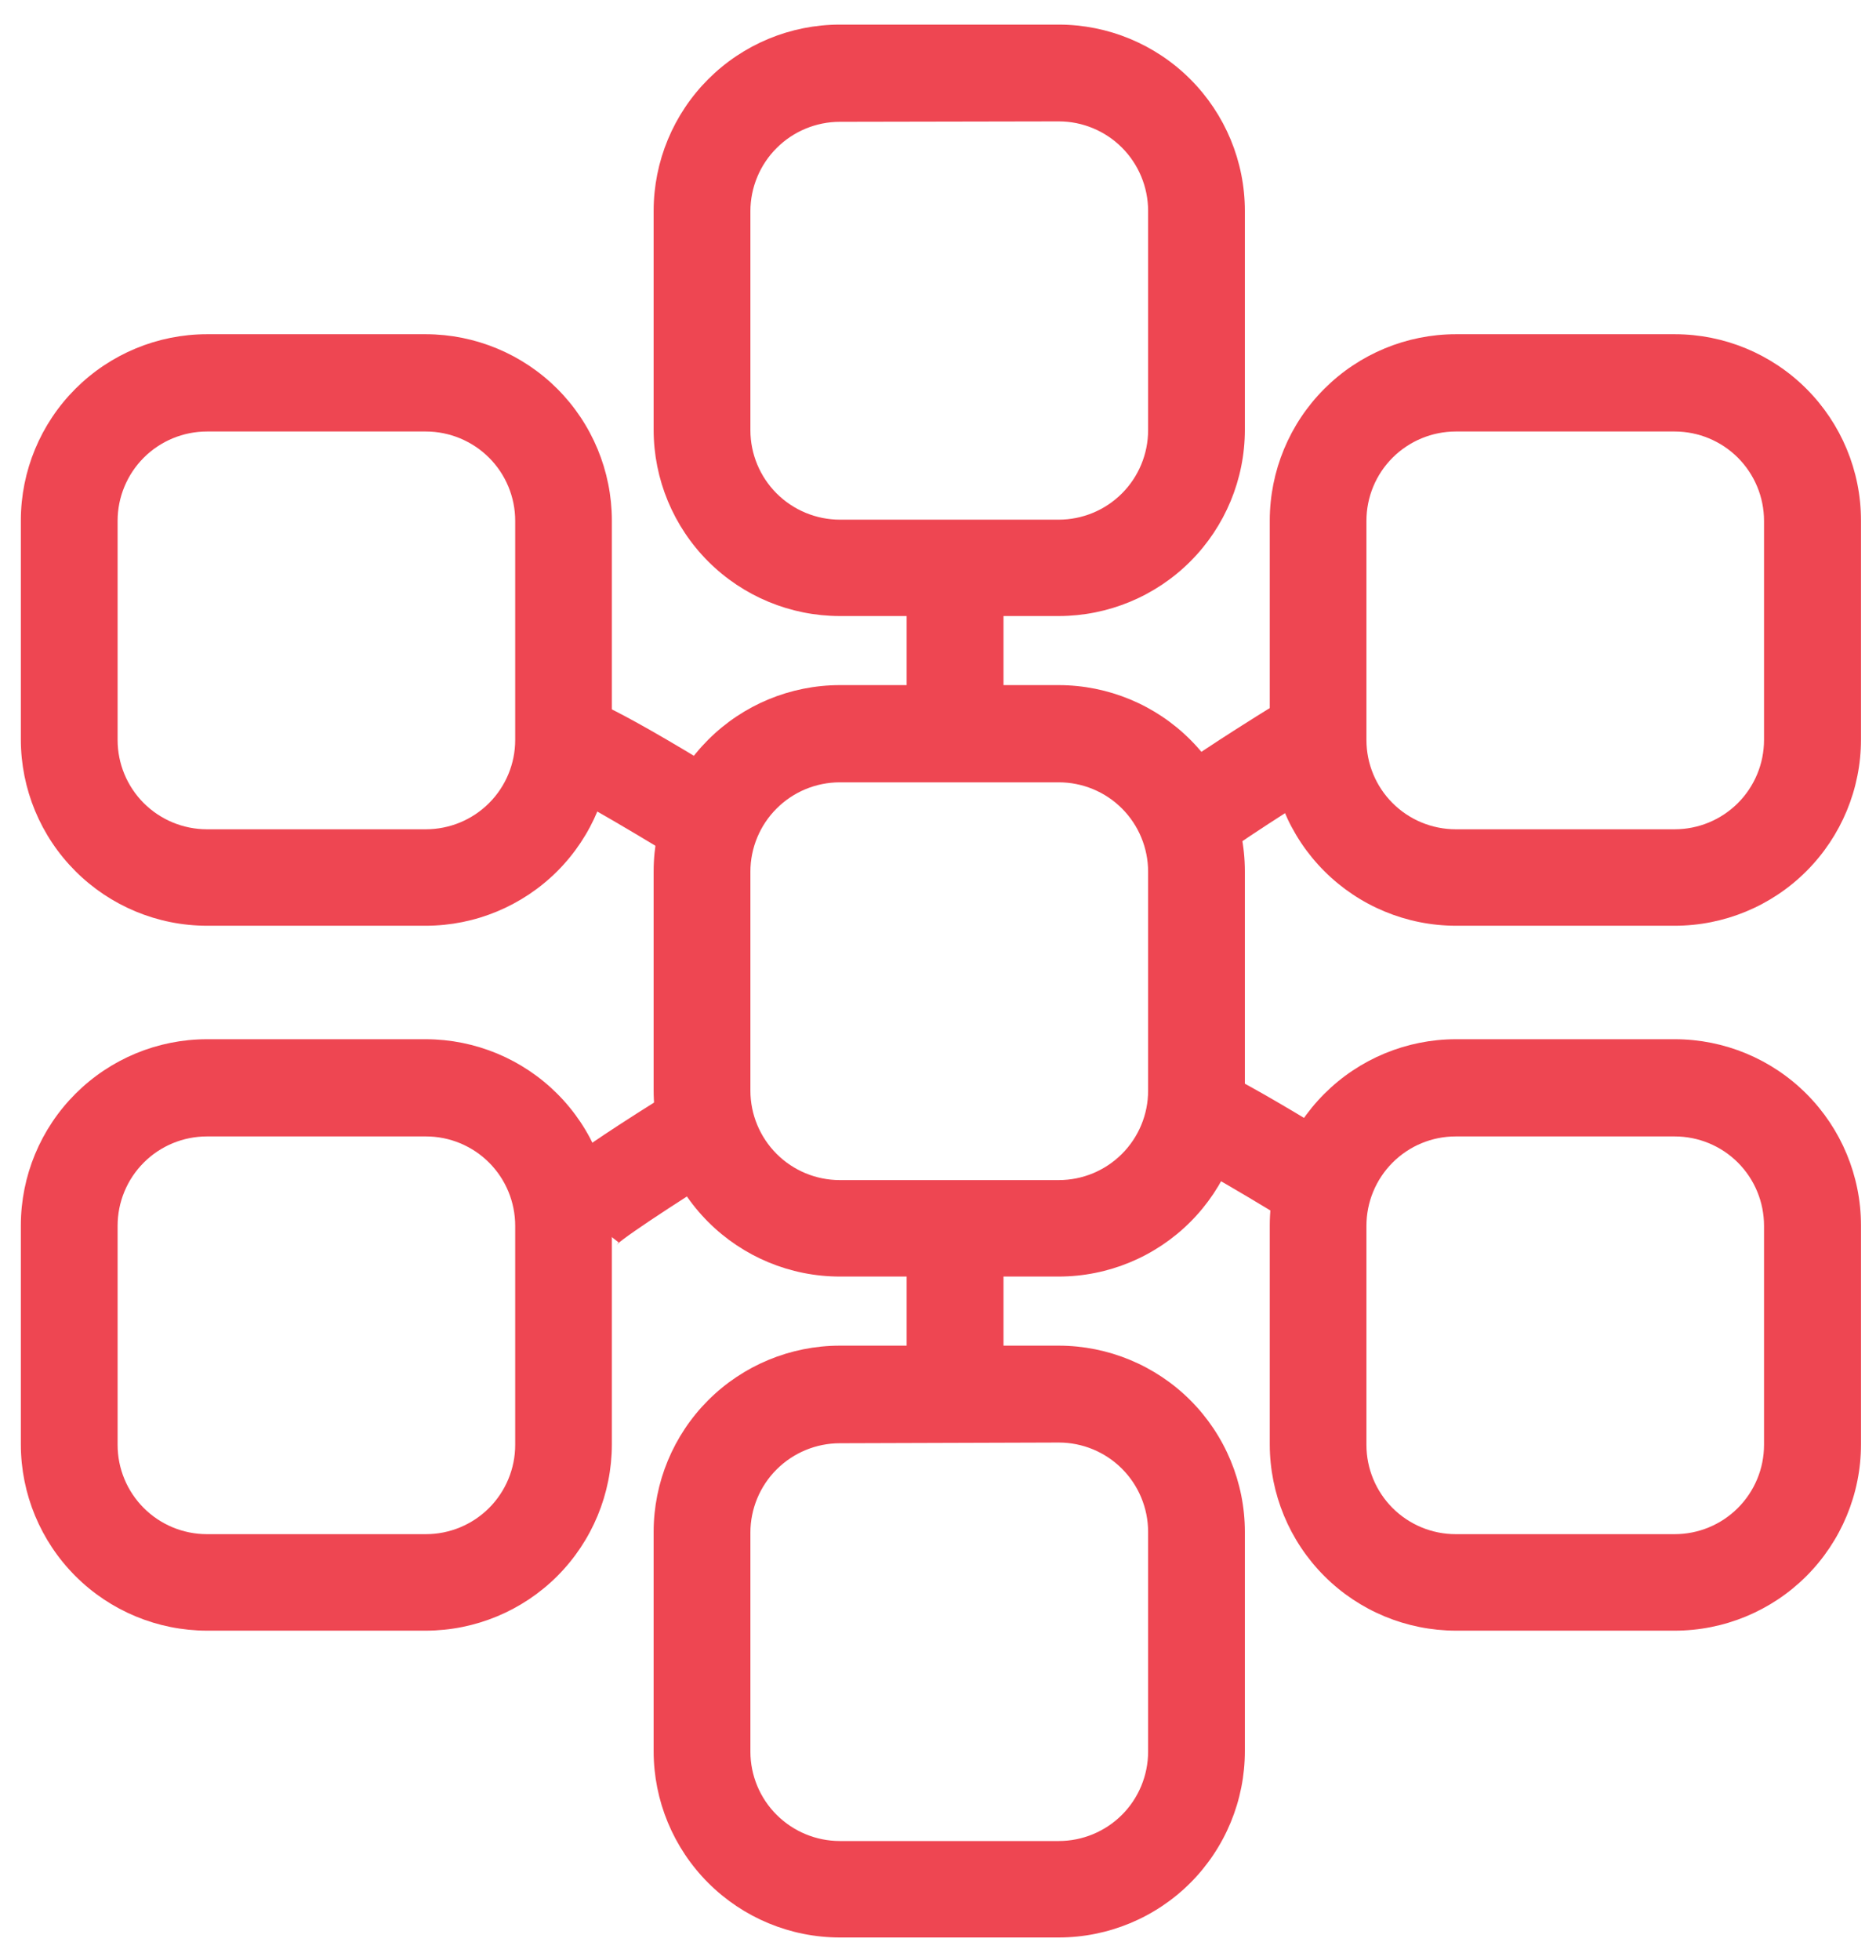
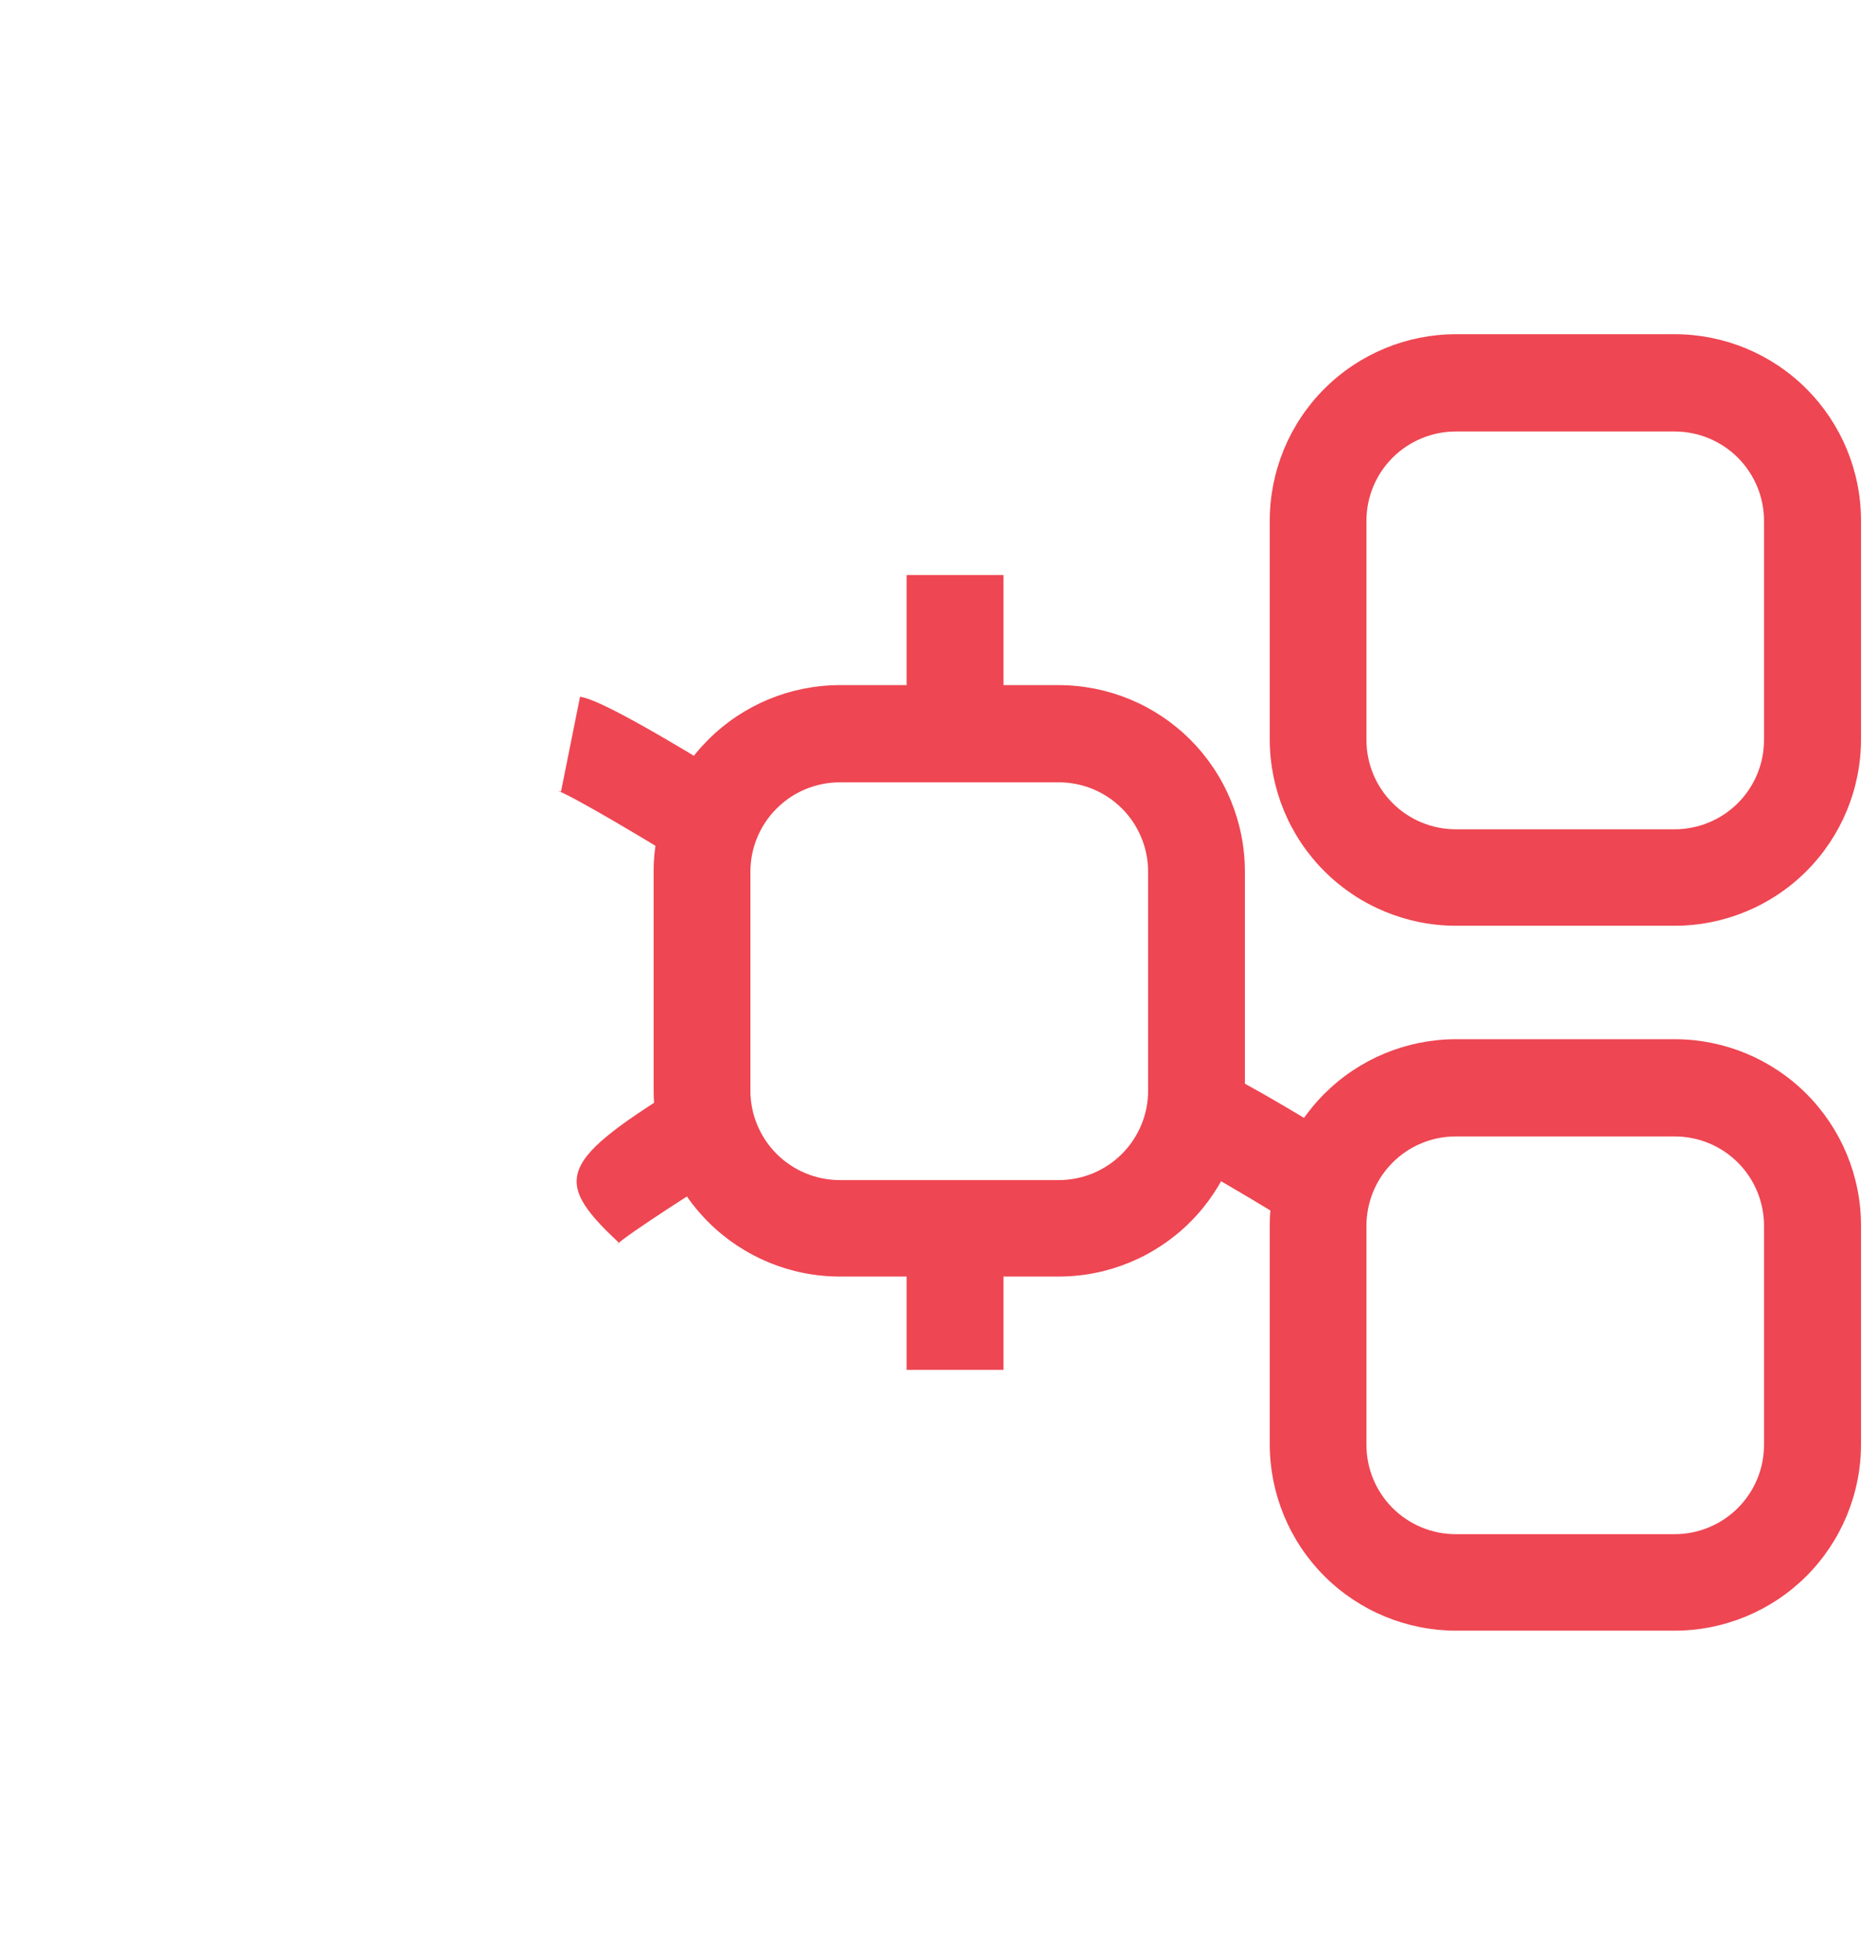
<svg xmlns="http://www.w3.org/2000/svg" width="45" height="47" viewBox="0 0 45 47" fill="none">
  <path d="M25.397 30.61H20.143C18.959 30.609 17.825 30.138 16.988 29.301C16.151 28.464 15.68 27.329 15.679 26.146V20.892C15.68 19.709 16.151 18.574 16.988 17.737C17.825 16.9 18.959 16.43 20.143 16.428H25.397C26.581 16.43 27.715 16.9 28.552 17.737C29.389 18.574 29.86 19.709 29.861 20.892V26.146C29.86 27.329 29.389 28.464 28.552 29.301C27.715 30.138 26.581 30.609 25.397 30.61ZM20.143 18.759C19.575 18.76 19.031 18.985 18.629 19.387C18.227 19.788 18.001 20.332 18 20.899V26.154C18.001 26.722 18.227 27.266 18.628 27.668C19.03 28.07 19.575 28.296 20.143 28.297H25.397C25.965 28.297 26.51 28.071 26.912 27.669C27.314 27.267 27.54 26.722 27.54 26.154V20.899C27.539 20.332 27.313 19.787 26.912 19.386C26.51 18.984 25.965 18.759 25.397 18.759H20.143Z" fill="#EE4652" />
-   <path d="M25.397 14.772H20.143C18.959 14.77 17.825 14.3 16.988 13.463C16.151 12.626 15.68 11.491 15.679 10.308V5.054C15.68 3.87 16.151 2.736 16.988 1.899C17.825 1.062 18.959 0.591 20.143 0.59H25.397C26.581 0.591 27.715 1.062 28.552 1.899C29.389 2.736 29.86 3.87 29.861 5.054V10.308C29.86 11.491 29.389 12.626 28.552 13.463C27.715 14.3 26.581 14.77 25.397 14.772ZM20.143 2.921C19.575 2.922 19.031 3.148 18.629 3.55C18.227 3.951 18.001 4.496 18 5.064V10.318C18.001 10.886 18.227 11.43 18.629 11.832C19.031 12.233 19.575 12.459 20.143 12.461H25.397C25.965 12.46 26.51 12.234 26.912 11.832C27.313 11.43 27.539 10.886 27.54 10.318V5.054C27.539 4.486 27.313 3.941 26.912 3.539C26.51 3.137 25.965 2.911 25.397 2.911L20.143 2.921Z" fill="#EE4652" />
-   <path d="M25.397 46.458H20.143C18.959 46.457 17.825 45.986 16.988 45.149C16.151 44.312 15.68 43.178 15.679 41.994V36.73C15.68 35.547 16.151 34.412 16.988 33.575C17.825 32.739 18.959 32.268 20.143 32.267H25.397C26.581 32.268 27.715 32.739 28.552 33.575C29.389 34.412 29.86 35.547 29.861 36.73V41.987C29.861 43.172 29.392 44.308 28.555 45.147C27.718 45.985 26.582 46.457 25.397 46.458ZM20.143 34.607C19.575 34.608 19.031 34.834 18.629 35.235C18.227 35.636 18.001 36.18 18 36.748V42.004C18.001 42.572 18.227 43.116 18.629 43.517C19.031 43.918 19.575 44.144 20.143 44.145H25.397C25.965 44.145 26.51 43.919 26.912 43.518C27.313 43.117 27.539 42.572 27.54 42.004V36.73C27.539 36.163 27.313 35.618 26.912 35.217C26.51 34.815 25.965 34.59 25.397 34.59L20.143 34.607Z" fill="#EE4652" />
-   <path d="M10.218 39.101H4.964C3.78 39.099 2.646 38.629 1.809 37.792C0.972 36.955 0.501 35.82 0.5 34.637V29.383C0.501 28.199 0.972 27.065 1.809 26.228C2.646 25.391 3.78 24.92 4.964 24.919H10.218C11.4 24.922 12.534 25.393 13.37 26.23C14.205 27.066 14.675 28.2 14.677 29.383V34.637C14.675 35.819 14.205 36.953 13.37 37.79C12.534 38.627 11.4 39.098 10.218 39.101ZM4.964 27.25C4.396 27.25 3.85 27.475 3.449 27.877C3.047 28.279 2.821 28.824 2.821 29.393V34.647C2.821 35.215 3.048 35.759 3.449 36.16C3.851 36.562 4.396 36.787 4.964 36.787H10.218C10.785 36.787 11.329 36.561 11.731 36.16C12.132 35.758 12.358 35.214 12.358 34.647V29.393C12.358 28.825 12.133 28.28 11.732 27.878C11.33 27.476 10.786 27.25 10.218 27.25H4.964Z" fill="#EE4652" />
-   <path d="M10.218 22.198H4.964C3.78 22.197 2.646 21.726 1.809 20.889C0.972 20.053 0.501 18.918 0.5 17.734V12.478C0.501 11.294 0.972 10.16 1.809 9.323C2.646 8.486 3.78 8.015 4.964 8.014H10.218C11.4 8.017 12.534 8.488 13.37 9.325C14.205 10.162 14.675 11.295 14.677 12.478V17.734C14.675 18.917 14.205 20.051 13.37 20.888C12.534 21.724 11.4 22.196 10.218 22.198ZM4.964 10.347C4.396 10.347 3.851 10.573 3.449 10.974C3.048 11.376 2.821 11.92 2.821 12.488V17.744C2.821 18.312 3.048 18.857 3.449 19.258C3.851 19.659 4.396 19.885 4.964 19.885H10.218C10.785 19.884 11.329 19.659 11.731 19.257C12.132 18.856 12.358 18.312 12.358 17.744V12.488C12.358 11.92 12.132 11.376 11.731 10.975C11.329 10.574 10.785 10.348 10.218 10.347H4.964Z" fill="#EE4652" />
  <path d="M40.171 39.101H34.922C33.739 39.099 32.604 38.629 31.767 37.792C30.93 36.955 30.46 35.82 30.458 34.637V29.383C30.46 28.199 30.93 27.065 31.767 26.228C32.604 25.391 33.739 24.92 34.922 24.919H40.176C41.36 24.92 42.494 25.391 43.331 26.228C44.168 27.065 44.639 28.199 44.64 29.383V34.637C44.639 35.821 44.167 36.956 43.329 37.794C42.492 38.63 41.355 39.101 40.171 39.101ZM34.917 27.25C34.349 27.25 33.805 27.476 33.404 27.878C33.002 28.28 32.777 28.825 32.777 29.393V34.647C32.777 35.214 33.003 35.758 33.404 36.16C33.806 36.561 34.35 36.787 34.917 36.787H40.171C40.739 36.787 41.284 36.562 41.686 36.16C42.087 35.759 42.314 35.215 42.314 34.647V29.393C42.314 28.824 42.089 28.279 41.687 27.877C41.285 27.475 40.74 27.25 40.171 27.25H34.917Z" fill="#EE4652" />
  <path d="M40.171 22.198H34.922C33.739 22.197 32.604 21.726 31.767 20.889C30.93 20.053 30.46 18.918 30.458 17.734V12.478C30.46 11.294 30.93 10.16 31.767 9.323C32.604 8.486 33.739 8.015 34.922 8.014H40.176C41.36 8.015 42.494 8.486 43.331 9.323C44.168 10.16 44.639 11.294 44.64 12.478V17.734C44.639 18.919 44.167 20.054 43.329 20.891C42.492 21.728 41.355 22.198 40.171 22.198ZM34.917 10.347C34.35 10.348 33.806 10.574 33.404 10.975C33.003 11.376 32.777 11.92 32.777 12.488V17.744C32.777 18.312 33.003 18.856 33.404 19.257C33.806 19.659 34.35 19.884 34.917 19.885H40.171C40.739 19.885 41.284 19.659 41.686 19.258C42.087 18.857 42.314 18.312 42.314 17.744V12.488C42.314 11.92 42.087 11.376 41.686 10.974C41.284 10.573 40.739 10.347 40.171 10.347H34.917Z" fill="#EE4652" />
  <path d="M24.071 13.789H21.748V17.438H24.071V13.789Z" fill="#EE4652" />
  <path d="M24.071 29.198H21.748V32.847H24.071V29.198Z" fill="#EE4652" />
  <path d="M16.82 20.956C15.45 20.099 13.741 19.092 13.376 18.961L13.457 18.981L13.914 16.705C14.109 16.744 14.627 16.848 18.052 18.986L16.82 20.956Z" fill="#EE4652" />
  <path d="M31.52 29.669C30.147 28.812 28.441 27.805 28.064 27.674L28.142 27.694L28.599 25.418C28.794 25.457 29.313 25.561 32.737 27.699L31.52 29.669Z" fill="#EE4652" />
-   <path d="M14.783 29.852C14.803 29.834 14.822 29.813 14.837 29.79L13.008 28.361C13.131 28.203 13.457 27.786 16.904 25.687L18.114 27.662C16.731 28.512 15.064 29.585 14.783 29.852Z" fill="#EE4652" />
-   <path d="M29.169 20.631C29.19 20.611 29.209 20.591 29.226 20.569L27.394 19.139C27.518 18.981 27.844 18.564 31.293 16.465L32.5 18.441C31.117 19.3 29.453 20.364 29.169 20.631Z" fill="#EE4652" />
+   <path d="M14.783 29.852C14.803 29.834 14.822 29.813 14.837 29.79C13.131 28.203 13.457 27.786 16.904 25.687L18.114 27.662C16.731 28.512 15.064 29.585 14.783 29.852Z" fill="#EE4652" />
</svg>